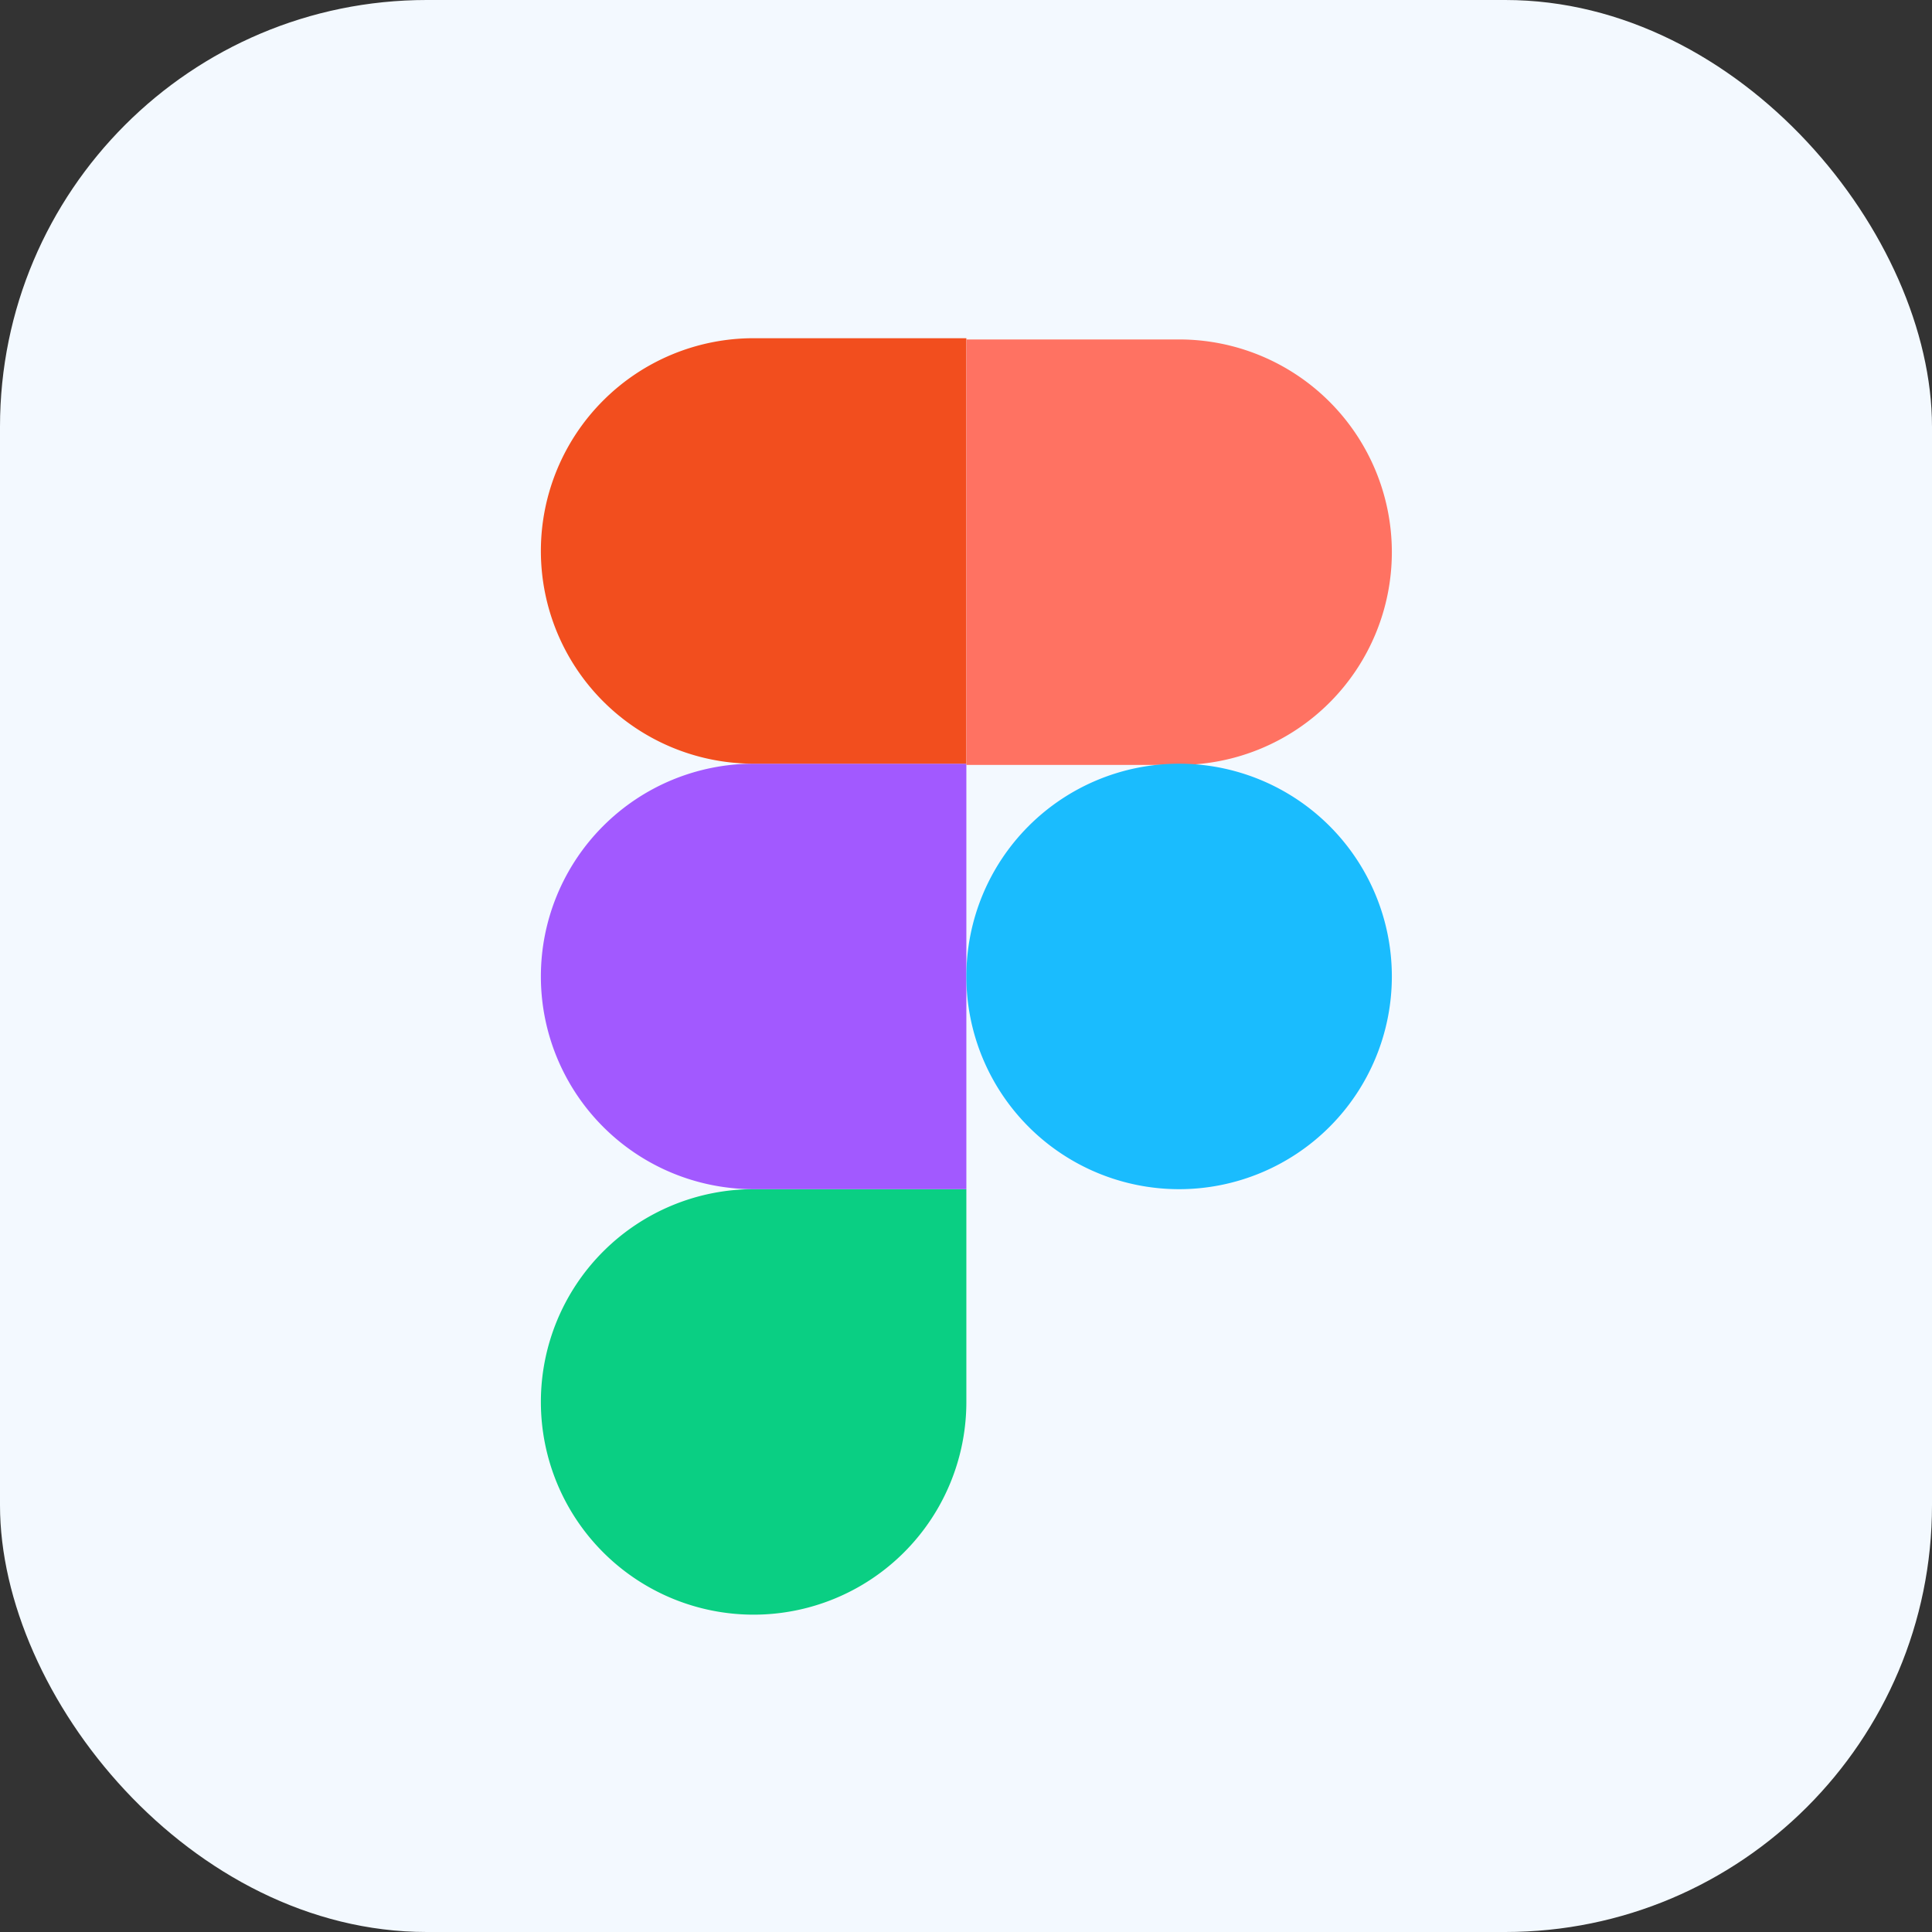
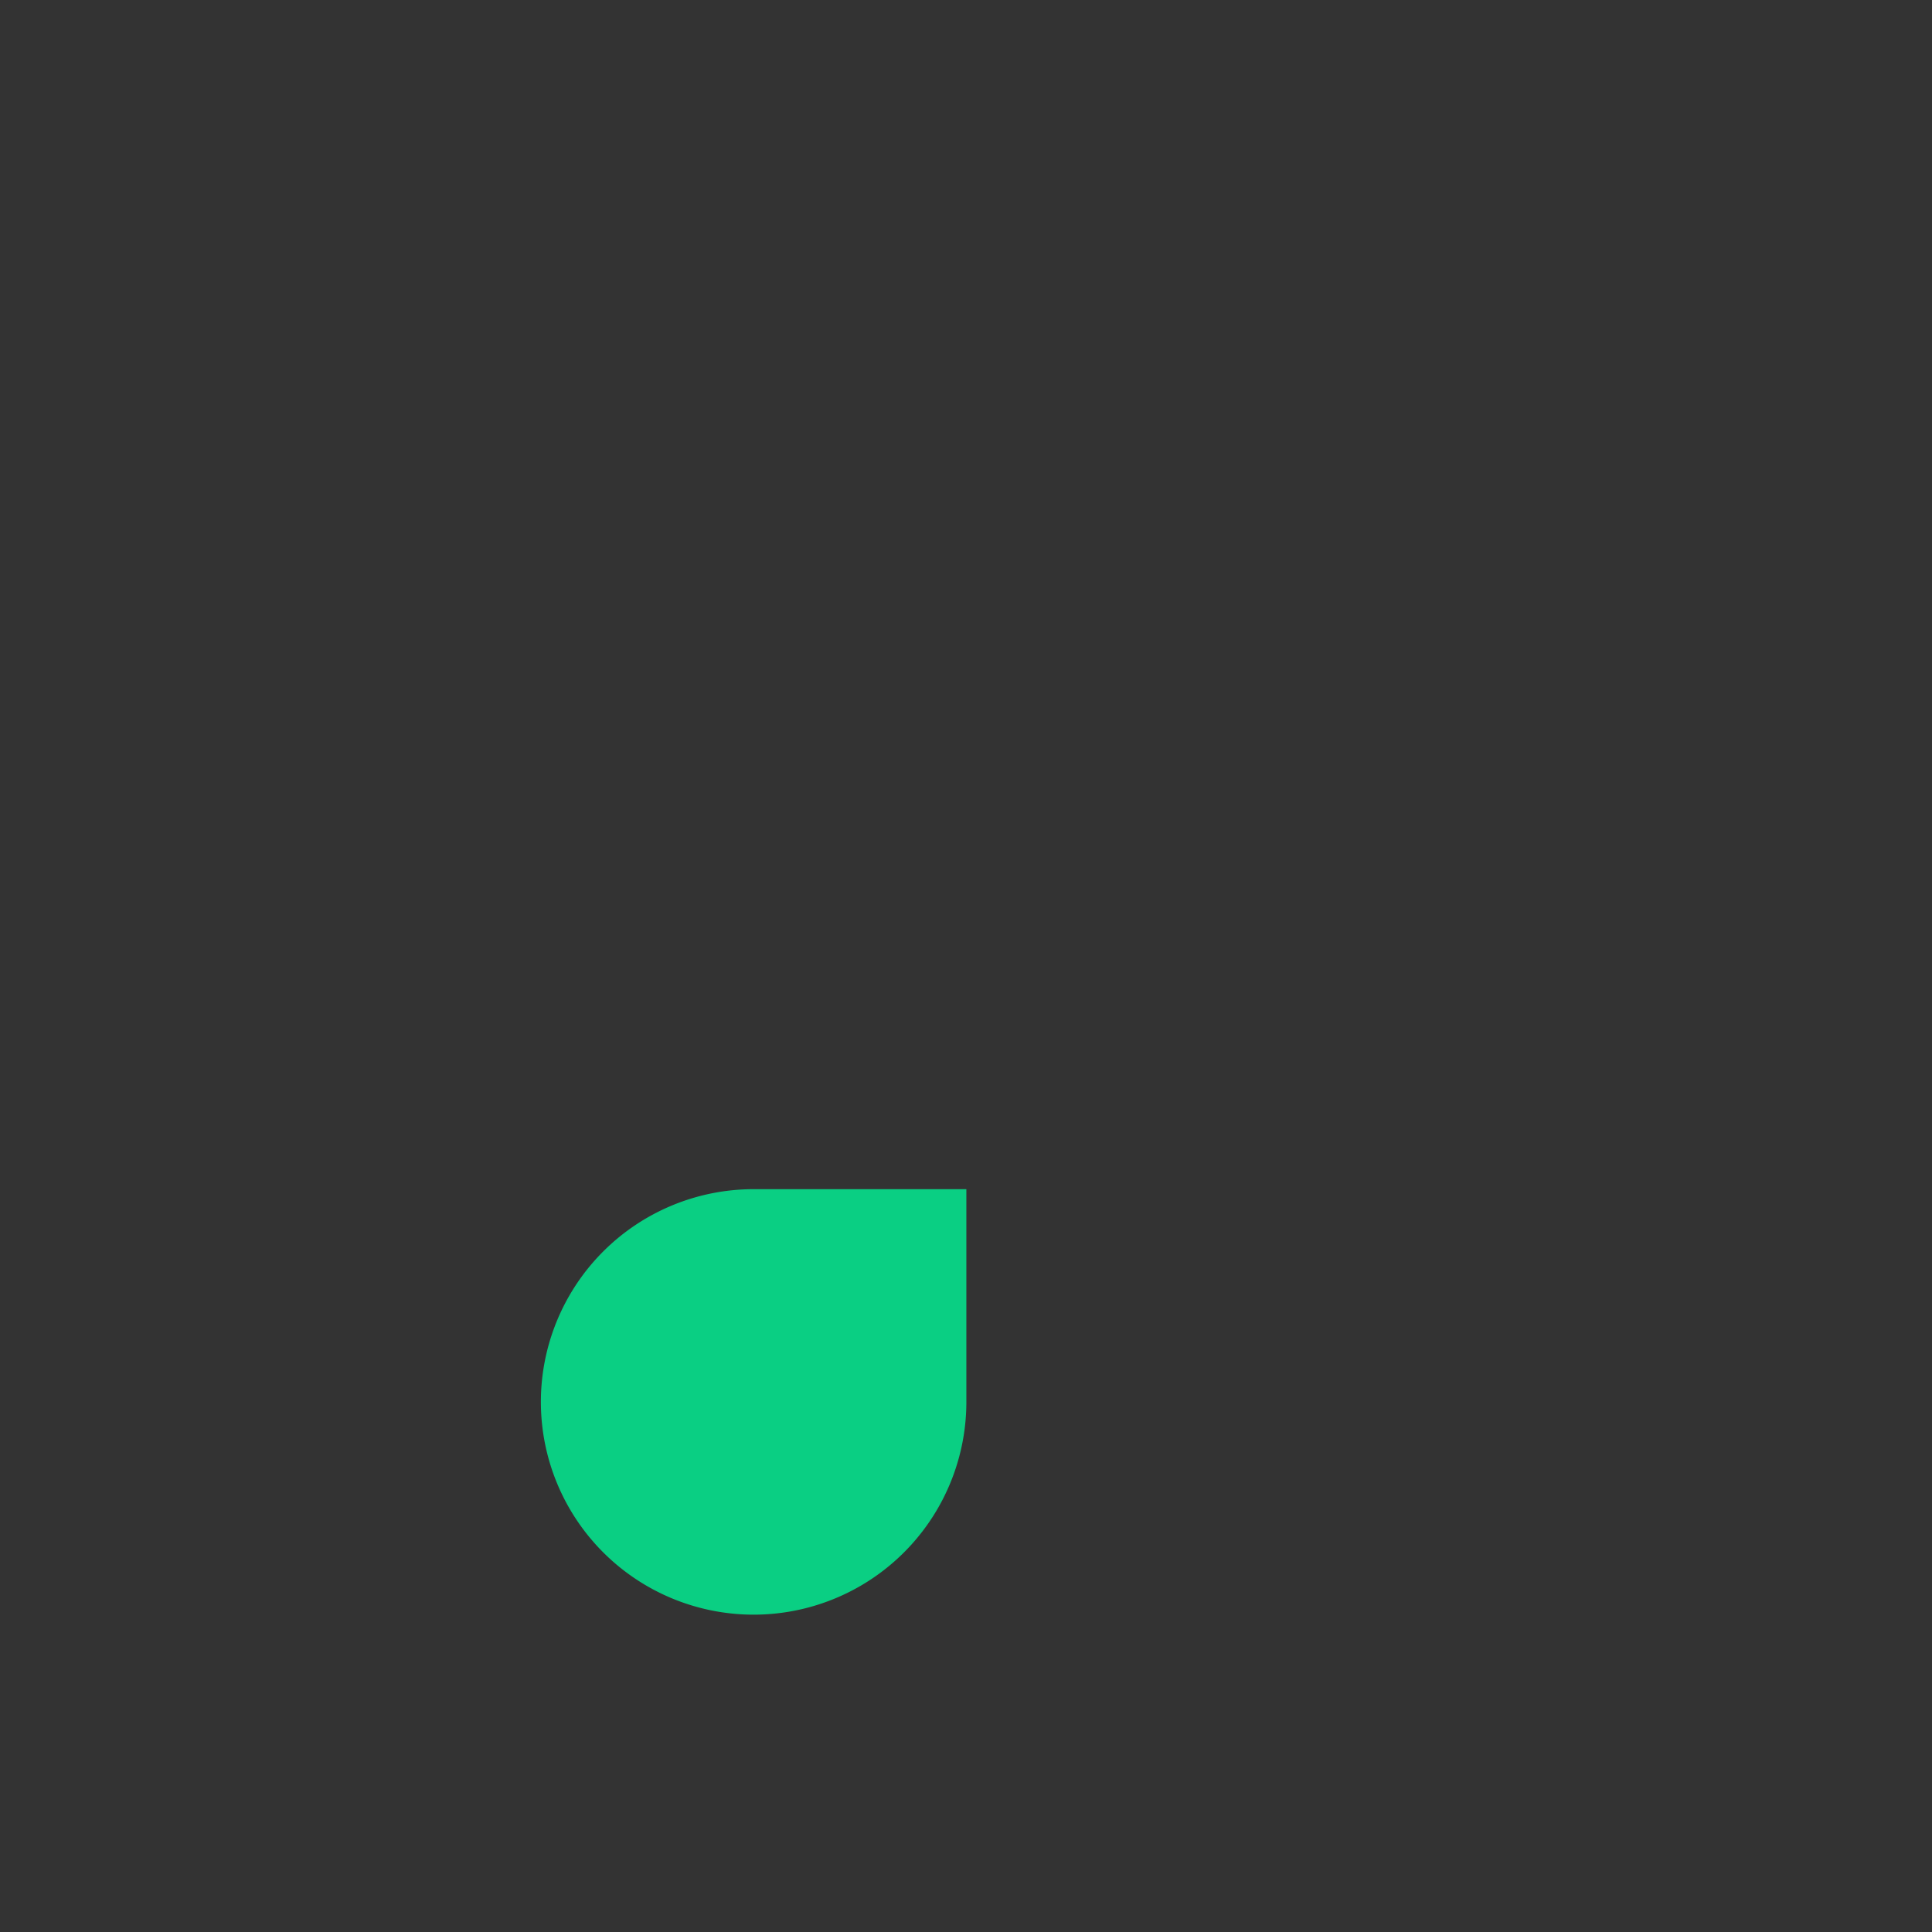
<svg xmlns="http://www.w3.org/2000/svg" width="45.271" height="45.271" viewBox="0 0 45.271 45.271">
  <rect x="0" y="0" width="45.271" height="45.271" fill="#333333" stroke="none" />
  <defs>
    <style>.a{fill:#f3f9ff;}.b{fill:#0acf83;}.c{fill:#a259ff;}.d{fill:#f24e1e;}.e{fill:#ff7262;}.f{fill:#1abcfe;}</style>
  </defs>
  <g transform="translate(-380 -2148.5)">
-     <rect class="a" width="45.271" height="45.271" rx="10" transform="translate(380 2148.5)" />
    <g transform="translate(392.674 2156.425)">
      <path class="b" d="M14.065,24.18a4.985,4.985,0,0,0,4.985-4.985V14.21H14.065a4.985,4.985,0,1,0,0,9.97Z" transform="translate(-9.08 5.73)" />
-       <path class="c" d="M9.08,15.775a4.985,4.985,0,0,1,4.985-4.985H19.05v9.97H14.065A4.985,4.985,0,0,1,9.08,15.775Z" transform="translate(-9.08 -0.82)" />
-       <path class="d" d="M9.08,12.355A4.985,4.985,0,0,1,14.065,7.37H19.05v9.97H14.065A4.985,4.985,0,0,1,9.08,12.355Z" transform="translate(-9.08 -7.37)" />
-       <path class="e" d="M12.5,7.38h4.985a4.985,4.985,0,0,1,0,9.97H12.5Z" transform="translate(-2.53 -7.351)" />
-       <path class="f" d="M22.47,15.775a4.985,4.985,0,1,1-4.985-4.985A4.985,4.985,0,0,1,22.47,15.775Z" transform="translate(-2.53 -0.82)" />
    </g>
  </g>
</svg>